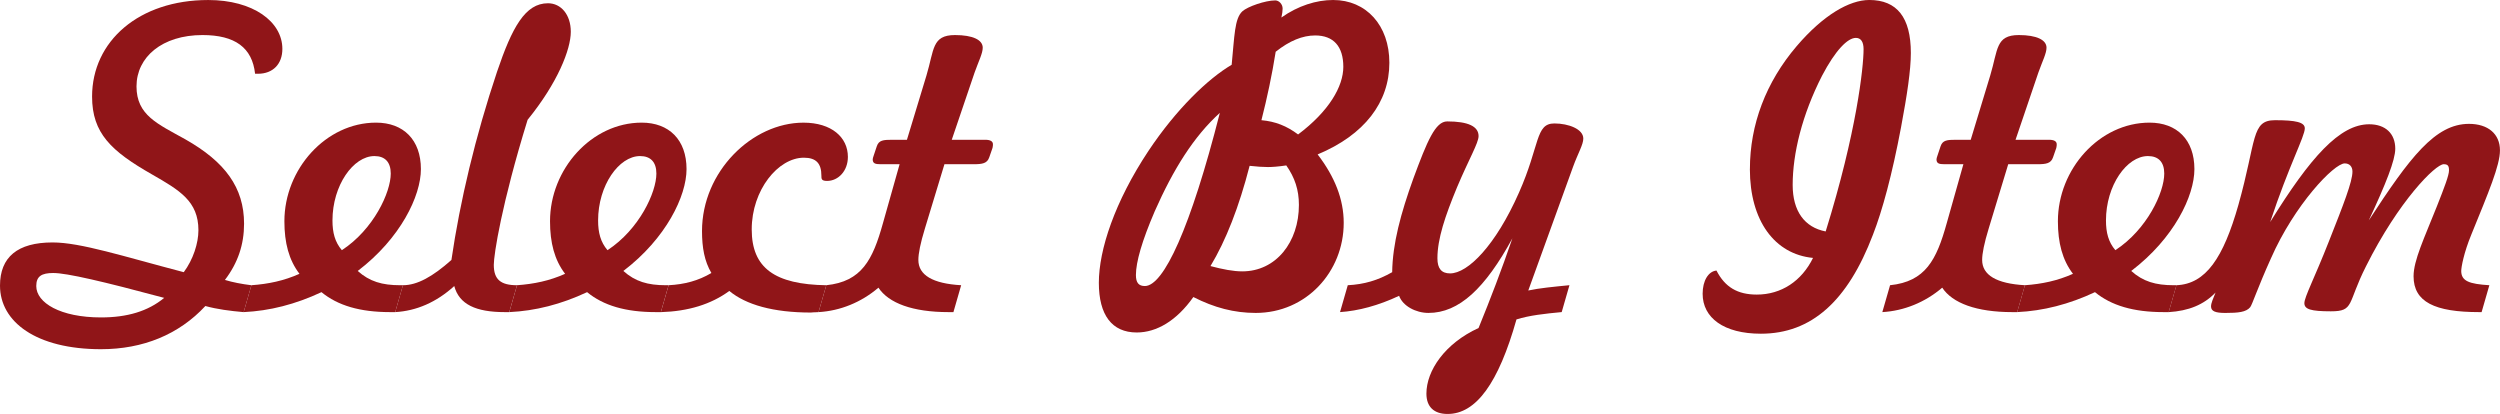
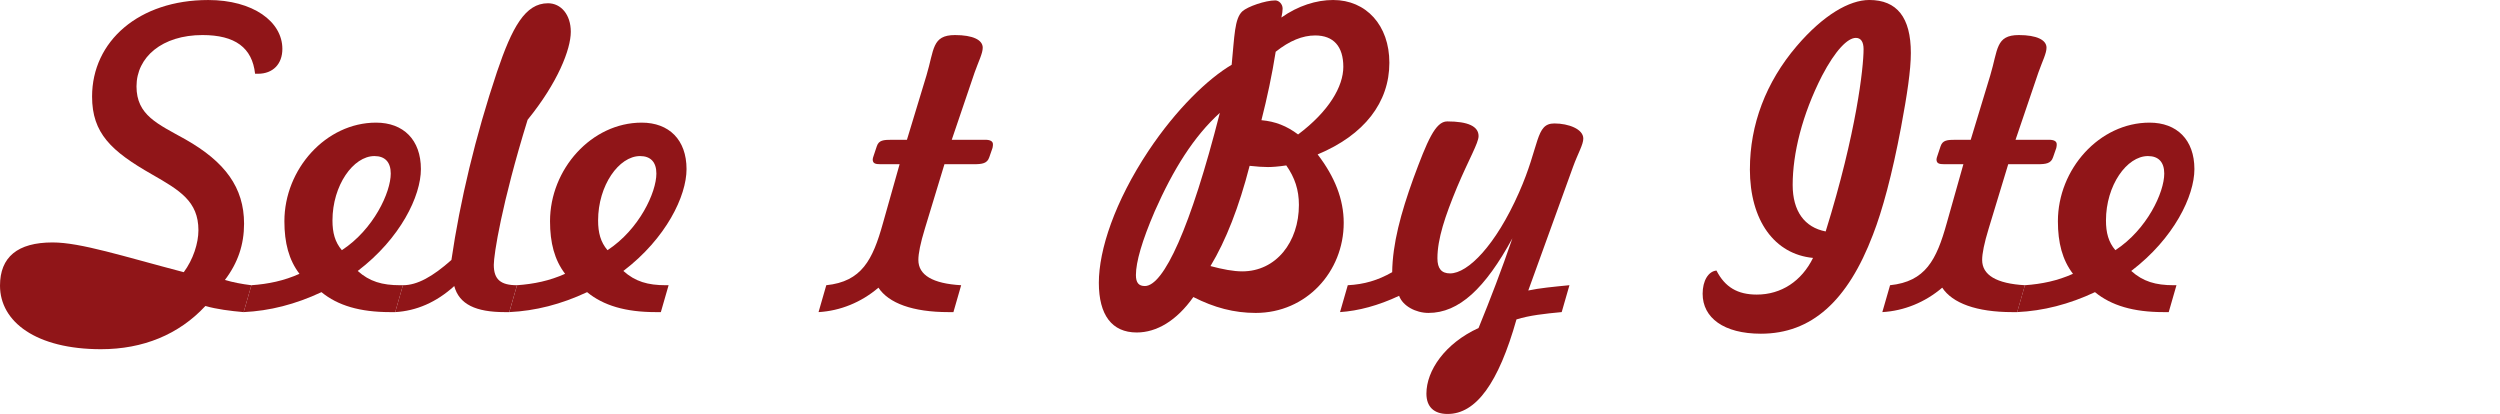
<svg xmlns="http://www.w3.org/2000/svg" id="_レイヤー_2" width="147.262" height="24.386" viewBox="0 0 147.262 24.386">
  <defs>
    <style>.cls-1{fill:#901518;}</style>
  </defs>
  <g id="_デザイン">
-     <path class="cls-1" d="M5.952,20.57c-3.816,0-5.952-1.608-5.952-3.745,0-1.68,1.032-2.544,3.096-2.544,1.656,0,4.152.816,7.729,1.752.552-.744.863-1.704.863-2.472,0-1.704-1.104-2.353-2.736-3.288-2.399-1.368-3.528-2.424-3.528-4.584,0-3.264,2.761-5.688,6.841-5.688,2.641,0,4.368,1.272,4.368,2.88,0,.888-.552,1.464-1.439,1.464h-.168c-.168-1.536-1.177-2.28-3.097-2.28-2.376,0-3.888,1.296-3.888,3.024,0,1.704,1.248,2.208,2.88,3.12,2.328,1.32,3.456,2.832,3.456,4.969,0,1.224-.36,2.304-1.128,3.312.48.144.984.24,1.561.312l-.456,1.584c-.816-.072-1.561-.168-2.257-.36-1.56,1.68-3.672,2.544-6.145,2.544ZM3.145,16.081c-.696,0-1.009.192-1.009.768,0,.984,1.416,1.849,3.816,1.849,1.536,0,2.761-.36,3.721-1.152-3.576-.96-5.736-1.464-6.528-1.464Z" />
+     <path class="cls-1" d="M5.952,20.57c-3.816,0-5.952-1.608-5.952-3.745,0-1.68,1.032-2.544,3.096-2.544,1.656,0,4.152.816,7.729,1.752.552-.744.863-1.704.863-2.472,0-1.704-1.104-2.353-2.736-3.288-2.399-1.368-3.528-2.424-3.528-4.584,0-3.264,2.761-5.688,6.841-5.688,2.641,0,4.368,1.272,4.368,2.88,0,.888-.552,1.464-1.439,1.464h-.168c-.168-1.536-1.177-2.28-3.097-2.28-2.376,0-3.888,1.296-3.888,3.024,0,1.704,1.248,2.208,2.88,3.12,2.328,1.32,3.456,2.832,3.456,4.969,0,1.224-.36,2.304-1.128,3.312.48.144.984.24,1.561.312l-.456,1.584c-.816-.072-1.561-.168-2.257-.36-1.56,1.68-3.672,2.544-6.145,2.544ZM3.145,16.081Z" />
    <path class="cls-1" d="M14.352,18.385l.456-1.584c1.008-.072,1.92-.264,2.832-.672-.624-.816-.888-1.824-.888-3.097,0-3.072,2.448-5.808,5.4-5.808,1.608,0,2.641,1.008,2.641,2.736,0,1.584-1.2,4.081-3.721,6.001.696.624,1.44.84,2.496.84h.168l-.456,1.584h-.312c-1.752,0-3.072-.384-4.032-1.176-1.536.72-3.049,1.104-4.585,1.176ZM23.017,10.225c0-.672-.336-1.032-.96-1.032-1.248,0-2.473,1.728-2.473,3.792,0,.72.145,1.272.553,1.752,1.872-1.224,2.88-3.408,2.88-4.512Z" />
    <path class="cls-1" d="M23.735,16.801c.84,0,1.752-.504,2.856-1.488.504-3.456,1.416-7.296,2.688-11.089.888-2.616,1.656-4.032,3-4.032.768,0,1.344.672,1.344,1.68,0,1.032-.768,3-2.544,5.184-1.536,4.969-1.992,7.945-1.992,8.545,0,.864.408,1.2,1.368,1.2l-.456,1.584h-.264c-1.704,0-2.688-.456-2.977-1.536-1.056.96-2.232,1.464-3.48,1.536l.456-1.584Z" />
    <path class="cls-1" d="M29.999,18.385l.456-1.584c1.008-.072,1.92-.264,2.832-.672-.624-.816-.888-1.824-.888-3.097,0-3.072,2.448-5.808,5.4-5.808,1.608,0,2.641,1.008,2.641,2.736,0,1.584-1.2,4.081-3.721,6.001.696.624,1.44.84,2.496.84h.168l-.456,1.584h-.312c-1.752,0-3.072-.384-4.032-1.176-1.536.72-3.049,1.104-4.585,1.176ZM38.664,10.225c0-.672-.336-1.032-.96-1.032-1.248,0-2.473,1.728-2.473,3.792,0,.72.145,1.272.553,1.752,1.872-1.224,2.88-3.408,2.88-4.512Z" />
-     <path class="cls-1" d="M39.383,16.801c.937-.048,1.752-.264,2.521-.72-.408-.696-.552-1.488-.552-2.472,0-3.504,2.952-6.384,5.977-6.384,1.655,0,2.616.864,2.616,2.016,0,.84-.576,1.416-1.225,1.416-.336,0-.336-.12-.336-.312,0-.72-.312-1.056-1.032-1.056-1.512,0-3.072,1.896-3.072,4.225,0,2.28,1.368,3.24,4.393,3.288l-.456,1.584c-.264,0-.408.024-.456.024-2.208,0-3.816-.456-4.801-1.272-1.08.792-2.424,1.2-4.032,1.248l.456-1.584Z" />
    <path class="cls-1" d="M48.671,16.801c2.088-.216,2.736-1.488,3.337-3.648l.983-3.48h-1.128c-.312,0-.456-.048-.456-.288,0-.048.024-.12.048-.192l.192-.576c.12-.36.384-.384.912-.384h.864l1.151-3.792c.456-1.512.312-2.376,1.681-2.376,1.056,0,1.632.288,1.632.744,0,.336-.24.792-.479,1.464l-1.345,3.96h1.969c.312,0,.456.096.456.264,0,.048,0,.12-.024.216l-.192.552c-.119.36-.407.408-.912.408h-1.728l-1.152,3.792c-.264.864-.384,1.464-.384,1.848,0,.888.84,1.393,2.521,1.488l-.456,1.584h-.288c-2.112,0-3.528-.528-4.129-1.44-1.008.864-2.256,1.368-3.528,1.44l.456-1.584Z" />
    <path class="cls-1" d="M66.959,19.585c-1.465,0-2.232-1.032-2.232-2.928,0-1.944.936-4.776,2.928-7.777,1.633-2.448,3.505-4.248,4.896-5.064.168-1.704.168-2.712.624-3.144.312-.288,1.368-.648,1.944-.648.216,0,.433.216.433.48,0,.144-.024.312-.072.528.984-.696,2.064-1.032,3.048-1.032,1.944,0,3.312,1.488,3.312,3.696,0,2.328-1.464,4.249-4.225,5.4,1.009,1.32,1.536,2.64,1.536,4.032,0,2.88-2.208,5.305-5.184,5.305-1.272,0-2.448-.312-3.673-.936-.984,1.392-2.16,2.088-3.336,2.088ZM68.015,12.457c-.744,1.728-1.104,2.976-1.104,3.744,0,.456.168.648.527.648,1.104,0,2.688-3.408,4.417-10.201-1.536,1.392-2.736,3.312-3.841,5.809ZM73.175,15.985c1.992,0,3.337-1.728,3.337-3.913,0-.888-.24-1.608-.744-2.328-.48.072-.84.096-1.08.096-.288,0-.648-.024-1.08-.072-.624,2.424-1.393,4.393-2.305,5.905.721.192,1.345.312,1.872.312ZM76.464,7.92c1.824-1.368,2.664-2.832,2.664-3.984,0-1.2-.576-1.848-1.656-1.848-.744,0-1.512.312-2.328.96-.216,1.368-.504,2.712-.84,4.032.815.072,1.487.336,2.16.84Z" />
    <path class="cls-1" d="M78.934,18.385l.456-1.584c.96-.048,1.776-.288,2.616-.768.024-1.68.504-3.457,1.248-5.521.816-2.208,1.296-3.36,1.992-3.36,1.225,0,1.849.288,1.849.864,0,.408-.576,1.368-1.272,3.024-.696,1.681-1.152,3.024-1.152,4.177,0,.6.24.888.744.888,1.057,0,2.688-1.656,4.057-4.752,1.248-2.809.96-4.081,2.088-4.081.841,0,1.704.336,1.704.888,0,.36-.312.864-.6,1.656l-2.641,7.296c.672-.144,1.465-.216,2.425-.312l-.456,1.584c-1.009.096-1.896.192-2.664.432-1.057,3.745-2.377,5.569-4.057,5.569-.792,0-1.248-.408-1.248-1.2,0-1.344,1.08-2.952,3.072-3.864.696-1.705,1.368-3.457,1.992-5.281-1.608,2.952-3.145,4.393-4.944,4.393-.744,0-1.513-.408-1.729-1.008-1.224.576-2.4.888-3.48.96Z" />
    <path class="cls-1" d="M103.078,9.96c0-2.616.936-5.112,2.76-7.249,1.561-1.824,3.097-2.712,4.272-2.712,1.632,0,2.448,1.032,2.448,3.12,0,1.008-.216,2.448-.576,4.369-.528,2.808-1.104,4.92-1.656,6.336-1.488,3.912-3.624,5.833-6.601,5.833-2.184,0-3.432-.937-3.432-2.353,0-.768.336-1.32.815-1.368.504.984,1.248,1.416,2.376,1.416,1.44,0,2.641-.792,3.312-2.16-2.256-.216-3.72-2.184-3.72-5.232ZM109.774,2.904c0-.456-.168-.672-.456-.672-.48,0-1.2.72-1.992,2.232-1.176,2.304-1.729,4.584-1.729,6.433,0,1.536.696,2.496,1.944,2.736,1.824-5.857,2.232-9.673,2.232-10.729Z" />
    <path class="cls-1" d="M111.333,16.801c2.088-.216,2.736-1.488,3.337-3.648l.983-3.48h-1.128c-.312,0-.456-.048-.456-.288,0-.048.024-.12.048-.192l.192-.576c.12-.36.384-.384.912-.384h.864l1.151-3.792c.456-1.512.312-2.376,1.681-2.376,1.056,0,1.632.288,1.632.744,0,.336-.24.792-.479,1.464l-1.345,3.96h1.969c.312,0,.456.096.456.264,0,.048,0,.12-.024.216l-.192.552c-.119.36-.407.408-.912.408h-1.728l-1.152,3.792c-.264.864-.384,1.464-.384,1.848,0,.888.84,1.393,2.521,1.488l-.456,1.584h-.288c-2.112,0-3.528-.528-4.129-1.44-1.008.864-2.256,1.368-3.528,1.44l.456-1.584Z" />
    <path class="cls-1" d="M118.82,18.385l.456-1.584c1.008-.072,1.92-.264,2.832-.672-.624-.816-.888-1.824-.888-3.097,0-3.072,2.448-5.808,5.4-5.808,1.608,0,2.641,1.008,2.641,2.736,0,1.584-1.2,4.081-3.721,6.001.696.624,1.44.84,2.496.84h.168l-.456,1.584h-.312c-1.752,0-3.072-.384-4.032-1.176-1.536.72-3.049,1.104-4.585,1.176ZM127.485,10.225c0-.672-.336-1.032-.96-1.032-1.248,0-2.473,1.728-2.473,3.792,0,.72.145,1.272.553,1.752,1.872-1.224,2.88-3.408,2.88-4.512Z" />
-     <path class="cls-1" d="M128.204,16.801c1.729-.072,2.761-1.608,3.648-4.729,1.08-3.84.744-4.992,2.16-4.992,1.225,0,1.752.12,1.752.48,0,.48-.936,2.184-2.04,5.521,2.376-3.84,4.104-5.761,5.833-5.761.96,0,1.536.552,1.536,1.44,0,.672-.553,2.064-1.561,4.224,2.424-3.72,3.912-5.688,5.904-5.688,1.128,0,1.824.6,1.824,1.56,0,.888-.672,2.472-1.68,4.945-.456,1.104-.601,1.944-.601,2.16,0,.6.48.768,1.656.84l-.456,1.584h-.144c-2.616,0-3.864-.6-3.864-2.112,0-.936.624-2.232,1.368-4.104.456-1.152.72-1.848.72-2.136,0-.264-.072-.36-.312-.36-.479,0-2.64,2.137-4.584,6.025-1.104,2.184-.672,2.64-2.064,2.64-1.176,0-1.56-.12-1.56-.48s.6-1.488,1.439-3.625c.864-2.184,1.393-3.528,1.393-4.128,0-.288-.168-.48-.456-.48-.624,0-2.952,2.424-4.345,5.593-.792,1.752-1.104,2.736-1.224,2.88-.24.288-.696.336-1.464.336-.576,0-.841-.096-.841-.384,0-.192.12-.456.265-.816-.696.72-1.584,1.08-2.761,1.152l.456-1.584Z" />
  </g>
</svg>